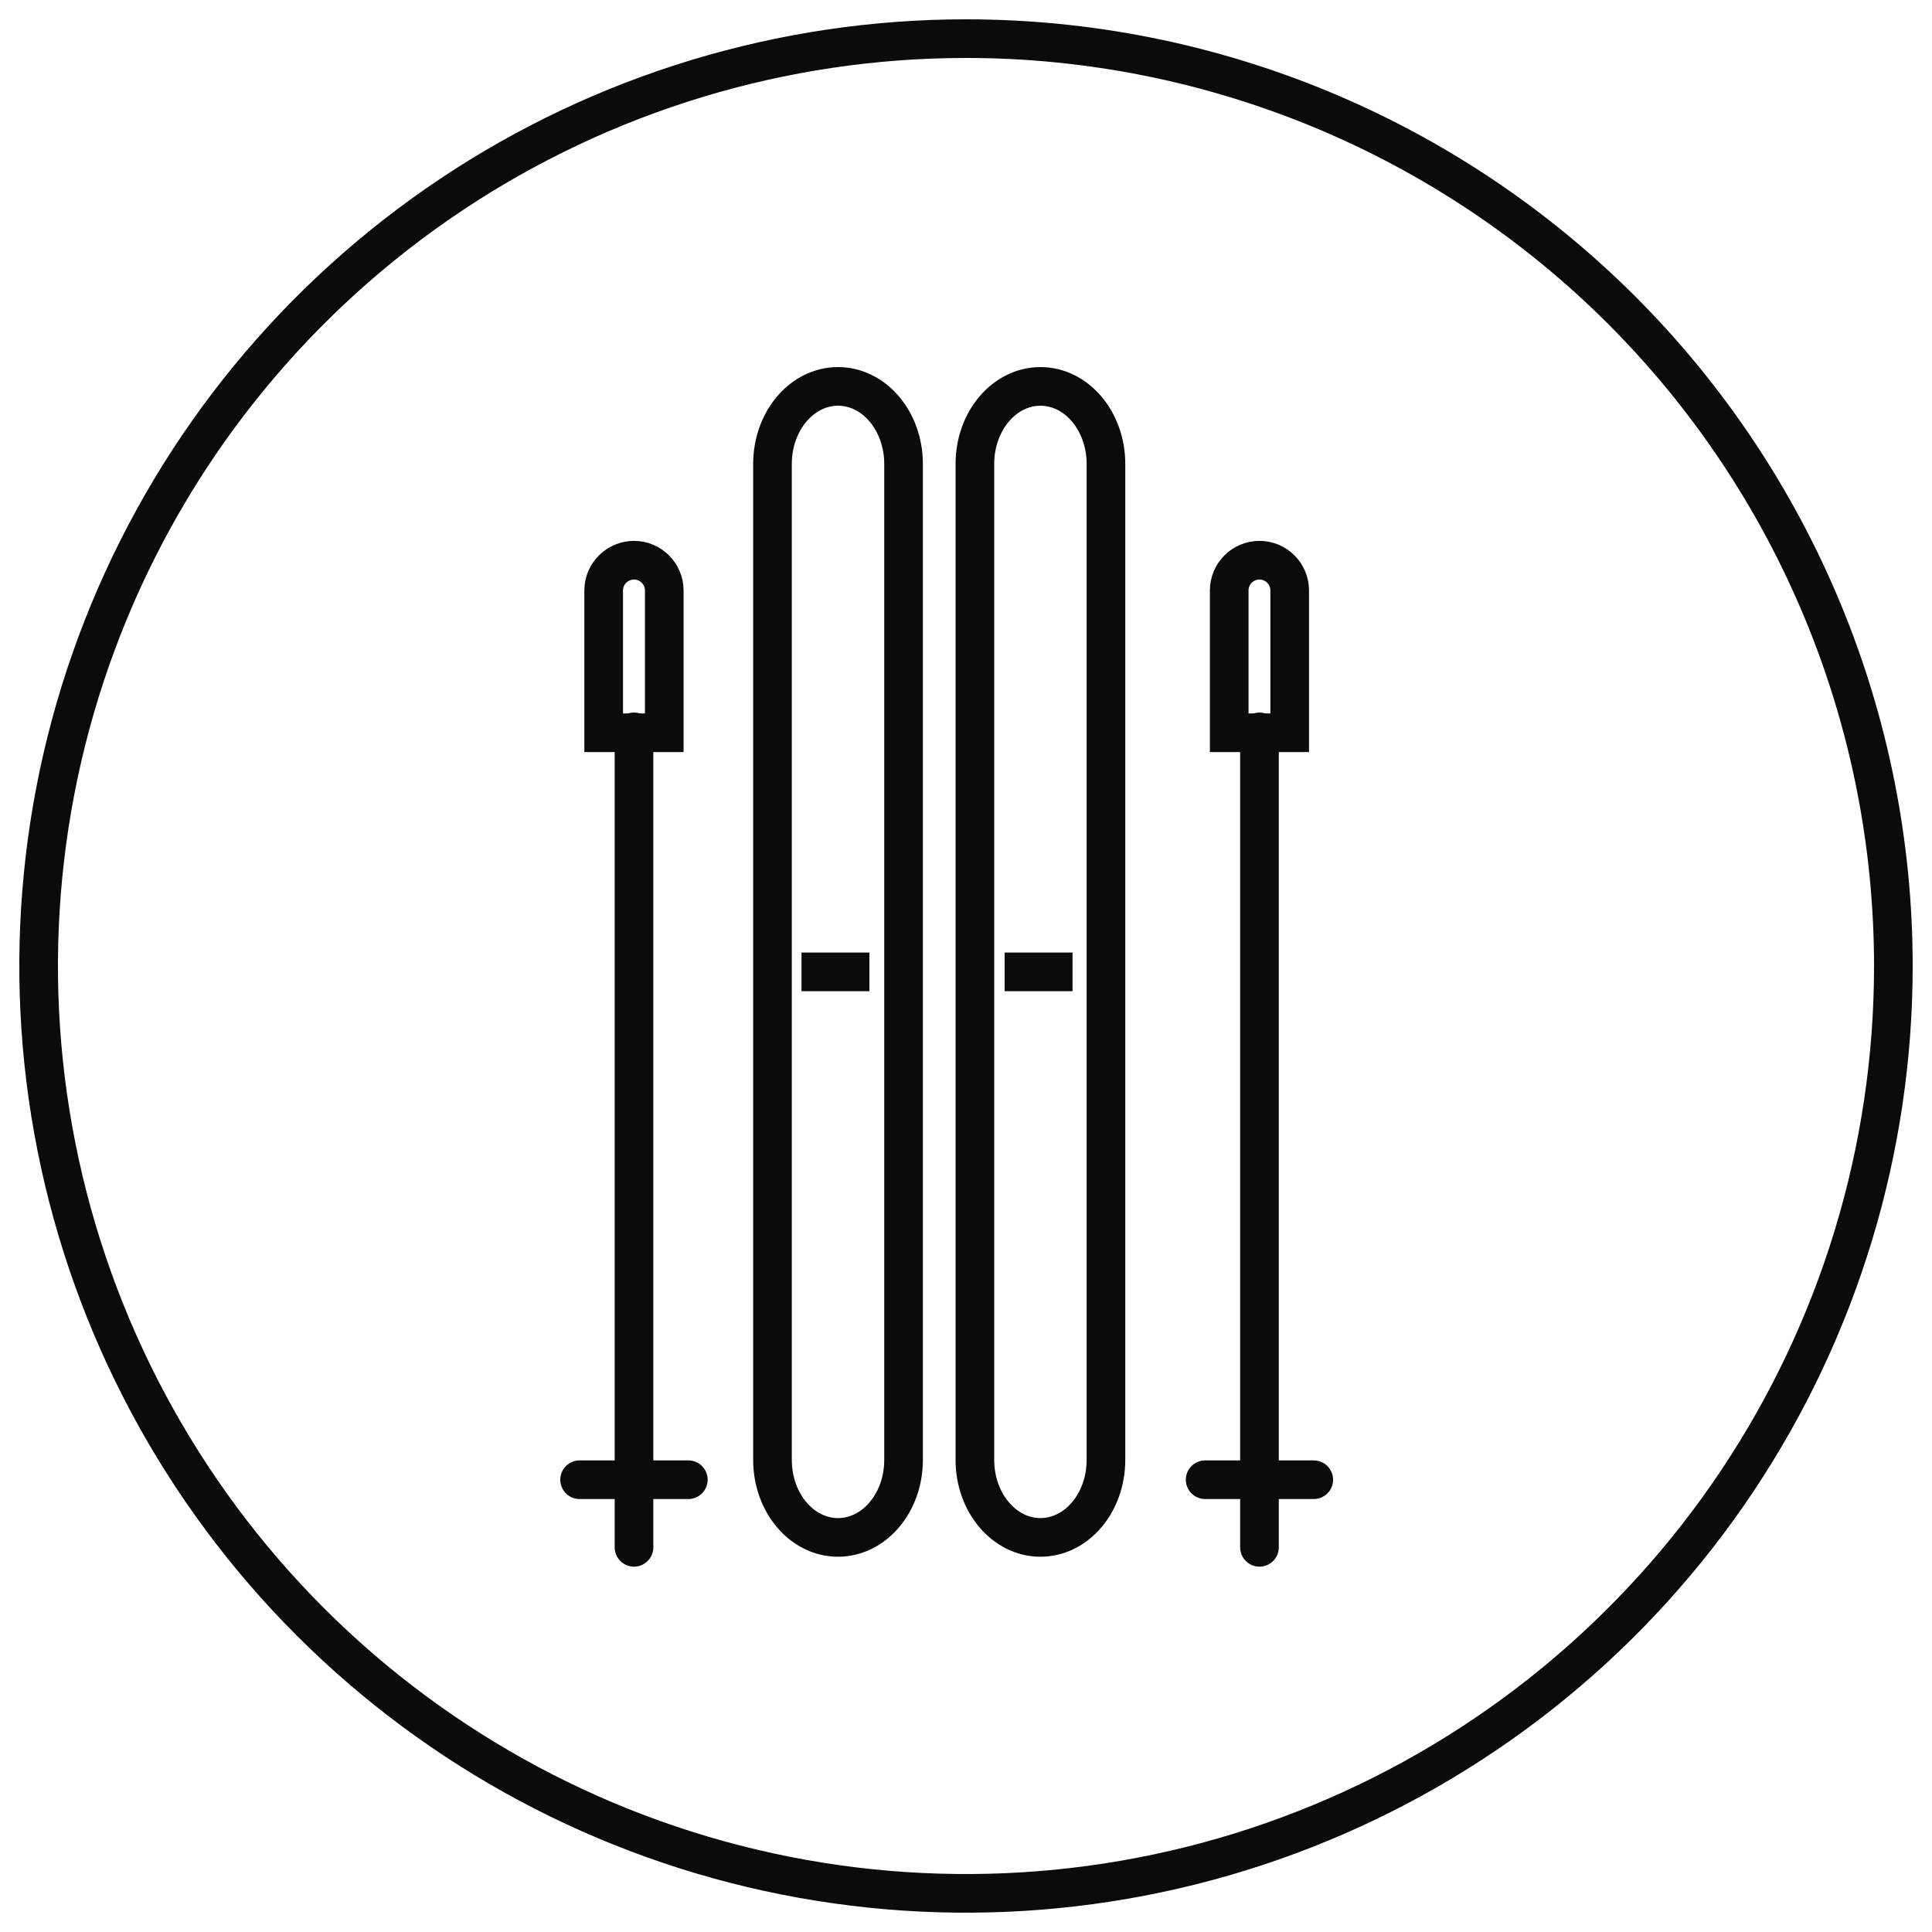
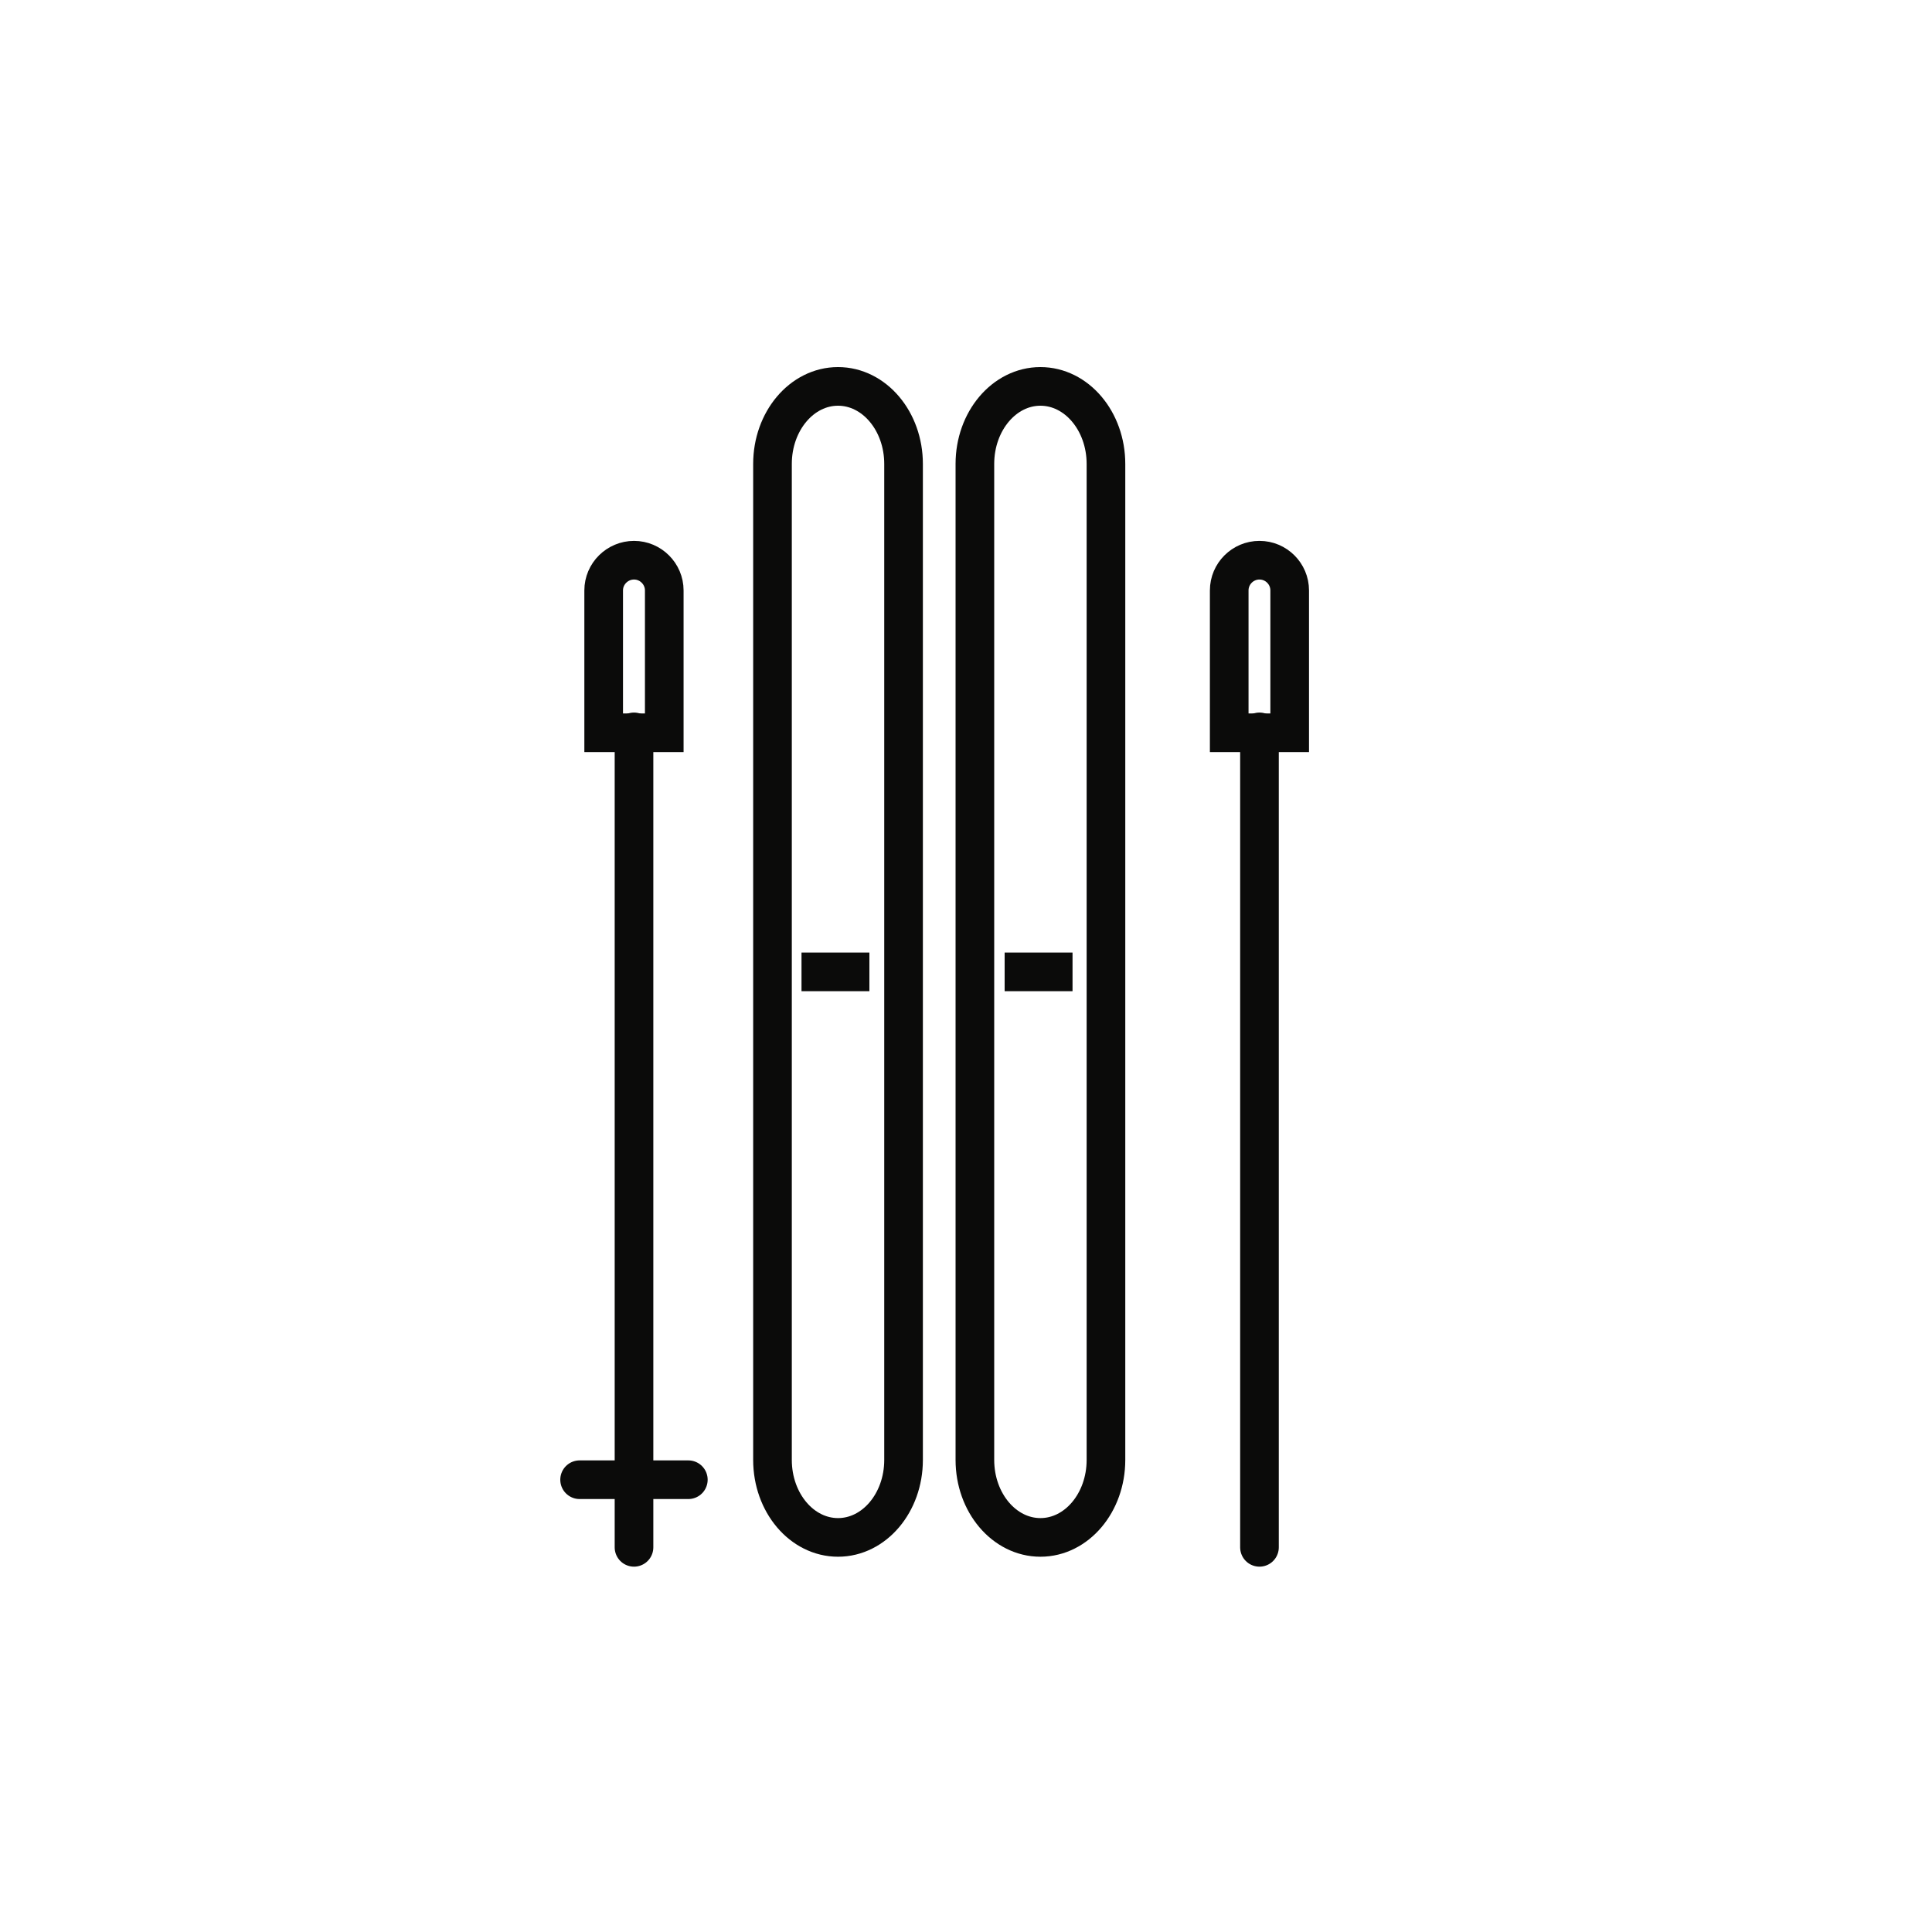
<svg xmlns="http://www.w3.org/2000/svg" width="50" height="50" viewBox="0 0 50 50" fill="none">
-   <path d="M44.955 38.334C47.592 34.387 49 29.747 49 25C49 21.848 48.379 18.727 47.173 15.816C45.967 12.904 44.199 10.258 41.971 8.029C39.742 5.801 37.096 4.033 34.184 2.827C31.273 1.621 28.152 1 25 1C20.253 1 15.613 2.408 11.666 5.045C7.72 7.682 4.643 11.43 2.827 15.816C1.01 20.201 0.535 25.027 1.461 29.682C2.387 34.338 4.673 38.614 8.029 41.971C11.386 45.327 15.662 47.613 20.318 48.539C24.973 49.465 29.799 48.99 34.184 47.173C38.57 45.357 42.318 42.281 44.955 38.334Z" stroke="#0B0B0A" stroke-linecap="round" stroke-linejoin="round" />
  <path d="M23.384 12.006C23.384 10.898 22.625 10 21.688 10C20.751 10 19.992 10.898 19.992 12.006V37.783C19.992 38.891 20.751 39.788 21.688 39.788C22.625 39.788 23.384 38.891 23.384 37.783V12.006Z" stroke="#0B0B0A" />
  <path d="M20.743 25.152H22.5" stroke="#0B0B0A" />
  <path d="M26 25.152H27.757" stroke="#0B0B0A" />
  <path d="M28.622 12.006C28.622 10.898 27.863 10 26.926 10C25.99 10 25.23 10.898 25.23 12.006V37.783C25.23 38.891 25.99 39.788 26.926 39.788C27.863 39.788 28.622 38.891 28.622 37.783V12.006Z" stroke="#0B0B0A" />
  <path fill-rule="evenodd" clip-rule="evenodd" d="M16.409 14.498C16.837 14.498 17.191 14.849 17.191 15.28V18.964H15.623V15.28C15.623 14.849 15.977 14.498 16.409 14.498Z" stroke="#0B0B0A" />
  <path d="M16.408 18.941V40.045" stroke="#0B0B0A" stroke-linecap="round" />
  <path d="M15 38.295H17.814" stroke="#0B0B0A" stroke-linecap="round" />
  <path fill-rule="evenodd" clip-rule="evenodd" d="M32.595 14.498C33.026 14.498 33.377 14.849 33.377 15.28V18.964H31.812V15.28C31.812 14.849 32.163 14.498 32.595 14.498Z" stroke="#0B0B0A" />
  <path d="M32.595 18.941V40.045" stroke="#0B0B0A" stroke-linecap="round" />
-   <path d="M31.189 38.295H34" stroke="#0B0B0A" stroke-linecap="round" />
</svg>